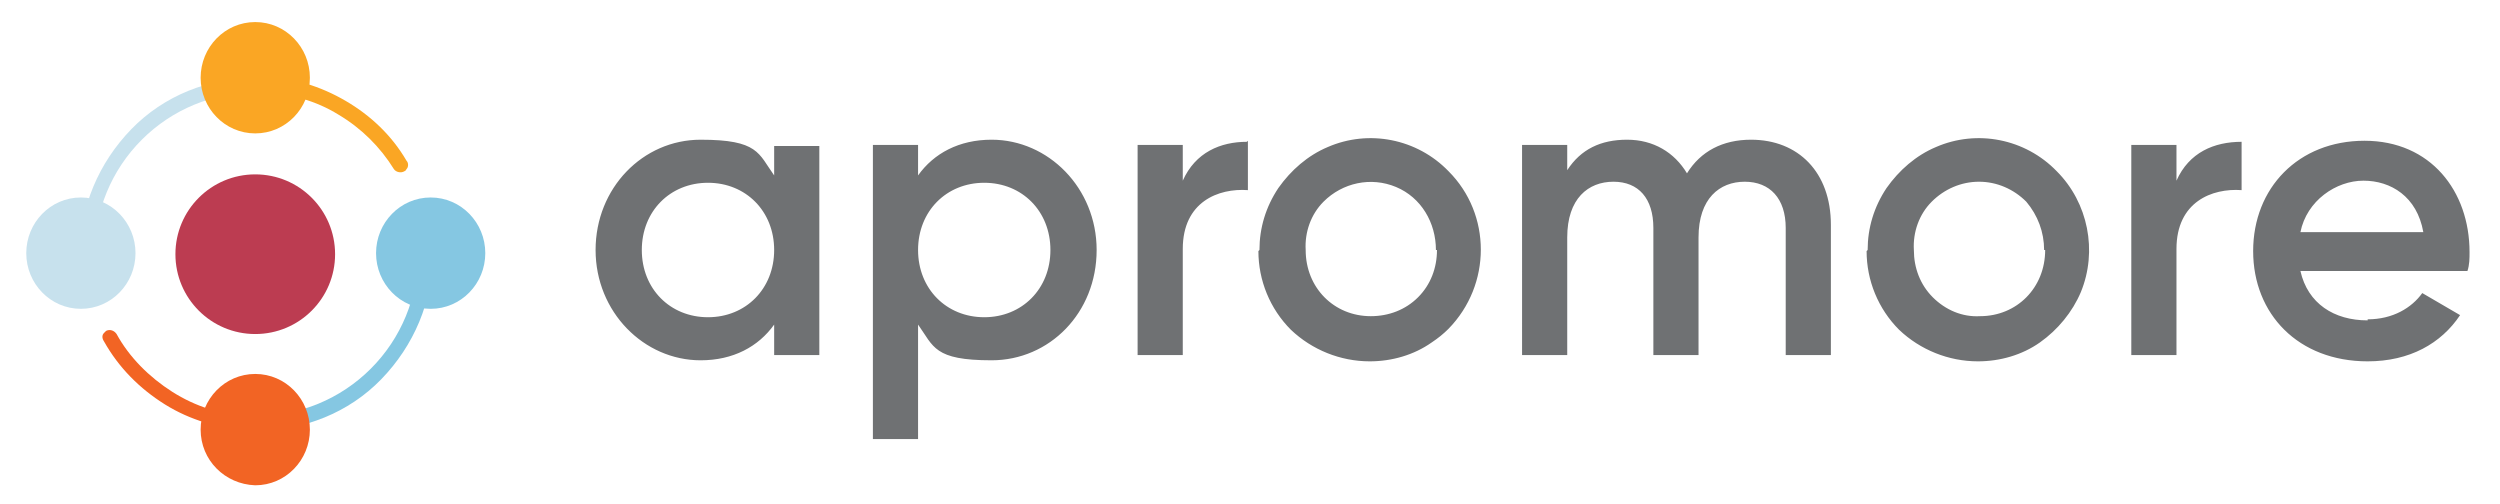
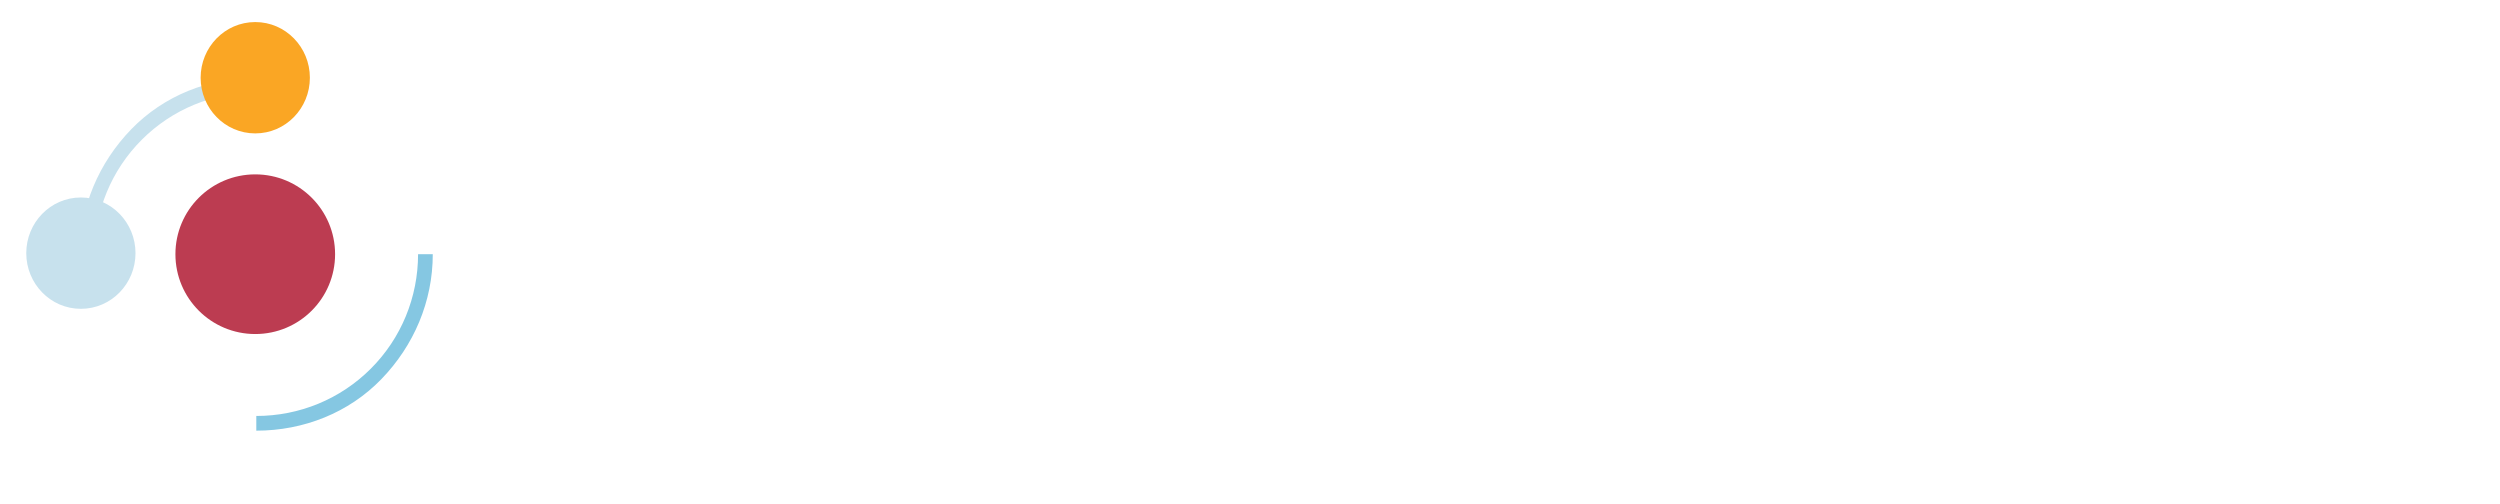
<svg xmlns="http://www.w3.org/2000/svg" version="1.1" viewBox="0 0 238 48">
  <defs>
    <style> .cls-1 { fill: #faa624; } .cls-2 { fill: #f26424; } .cls-3 { fill: #6f7173; } .cls-4 { fill: #bc3c51; } .cls-5 { fill: #c7e1ed; } .cls-6 { fill: #85c7e2; } </style>
  </defs>
  <g>
    <g id="Layer_1">
-       <path class="cls-3" d="M78,13.8v20h-4.3v-2.9c-1.5,2.1-3.9,3.4-7,3.4-5.4,0-10-4.6-10-10.5s4.5-10.5,10-10.5,5.5,1.3,7,3.4v-2.8h4.3,0ZM73.7,23.8c0-3.7-2.7-6.4-6.3-6.4s-6.3,2.7-6.3,6.4,2.7,6.4,6.3,6.4,6.3-2.7,6.3-6.4h0ZM104.4,23.8c0,6-4.5,10.5-10,10.5s-5.5-1.3-7-3.4v10.9h-4.3V13.8h4.3v2.9c1.5-2.1,3.9-3.4,7-3.4,5.4,0,10,4.6,10,10.5h0ZM100,23.8c0-3.7-2.7-6.4-6.3-6.4s-6.3,2.7-6.3,6.4,2.7,6.4,6.3,6.4,6.3-2.7,6.3-6.4h0ZM118.8,13.4v4.7c-2.8-.2-6.2,1.1-6.2,5.6v10.1h-4.3V13.8h4.3v3.4c1.2-2.7,3.6-3.7,6.1-3.7h0ZM119.9,23.8c0-2.1.6-4.1,1.8-5.9,1.2-1.7,2.8-3.1,4.7-3.9,3.9-1.7,8.5-.8,11.5,2.3,4.1,4.1,4.1,10.8,0,15-.5.5-1,.9-1.6,1.3-1.7,1.2-3.8,1.8-5.9,1.8-2.8,0-5.5-1.1-7.5-3-2-2-3.1-4.7-3.1-7.5ZM136.7,23.8c0-2.6-1.4-5-3.8-6-2.4-1-5.1-.4-6.9,1.4-1.2,1.2-1.8,2.9-1.7,4.6,0,3.6,2.7,6.3,6.2,6.3,1.7,0,3.3-.6,4.5-1.8,1.2-1.2,1.8-2.8,1.8-4.5ZM174.3,21.4v12.4h-4.3v-12.1c0-2.8-1.5-4.4-3.9-4.4s-4.4,1.6-4.4,5.3v11.2h-4.3v-12.1c0-2.8-1.4-4.4-3.8-4.4s-4.4,1.6-4.4,5.3v11.2h-4.3V13.8h4.3v2.4c1.3-2,3.2-2.9,5.7-2.9s4.5,1.2,5.7,3.2c1.3-2.1,3.4-3.2,6.1-3.2,4.5,0,7.6,3.1,7.6,8.1ZM177.8,23.8c0-2.1.6-4.1,1.8-5.9,1.2-1.7,2.8-3.1,4.7-3.9,3.9-1.7,8.5-.8,11.5,2.3,3,3,3.9,7.6,2.3,11.5-.8,1.9-2.2,3.6-3.9,4.8-1.7,1.2-3.8,1.8-5.9,1.8-2.8,0-5.5-1.1-7.5-3-2-2-3.1-4.7-3.1-7.5ZM194.6,23.8c0-1.7-.6-3.3-1.7-4.6-1.2-1.2-2.8-1.9-4.5-1.9-1.7,0-3.3.7-4.5,1.9-1.2,1.2-1.8,2.9-1.7,4.6,0,1.7.6,3.3,1.8,4.5,1.2,1.2,2.8,1.9,4.5,1.8,3.5,0,6.2-2.7,6.2-6.3ZM213.4,13.4v4.7c-2.8-.2-6.2,1.1-6.2,5.6v10.1h-4.3V13.8h4.3v3.4c1.2-2.7,3.6-3.7,6.2-3.7h0ZM225.4,30.4c2.4,0,4.2-1.1,5.2-2.5l3.6,2.1c-1.8,2.7-4.8,4.4-8.8,4.4-6.6,0-10.9-4.5-10.9-10.5s4.3-10.5,10.6-10.5,10,4.8,10,10.6c0,.6,0,1.2-.2,1.8h-15.9c.7,3.1,3.2,4.7,6.4,4.7h0ZM230.7,22.1c-.6-3.4-3.1-4.9-5.7-4.9s-5.4,1.9-6,4.9h11.8,0Z" />
      <path class="cls-6" d="M24.4,41v-1.4c4.1,0,8-1.6,10.9-4.5,2.9-2.9,4.5-6.8,4.5-10.9h1.4c0,4.5-1.8,8.7-4.9,11.9-3.1,3.2-7.4,4.9-11.9,4.9Z" />
-       <path class="cls-2" d="M24.3,46.2c2.9,0,5.2-2.4,5.2-5.3,0-2.9-2.3-5.3-5.2-5.3h0c-2.9,0-5.2,2.4-5.2,5.3,0,2.9,2.3,5.2,5.2,5.3Z" />
      <path class="cls-5" d="M9,24.2h-1.4c0-4.5,1.8-8.7,4.9-11.9,3.1-3.2,7.4-4.9,11.9-4.9v1.4c-4.1,0-8,1.6-10.9,4.5-2.9,2.9-4.5,6.8-4.5,10.9Z" />
      <path class="cls-4" d="M24.3,31.8c4.2,0,7.6-3.4,7.6-7.6s-3.4-7.6-7.6-7.6-7.6,3.4-7.6,7.6,3.4,7.6,7.6,7.6Z" />
      <path class="cls-1" d="M24.3,12.7c2.9,0,5.2-2.4,5.2-5.3h0c0-2.9-2.3-5.3-5.2-5.3h0c-2.9,0-5.2,2.4-5.2,5.3,0,2.9,2.3,5.3,5.2,5.3Z" />
-       <path class="cls-6" d="M41,29.4c2.9,0,5.2-2.4,5.2-5.3h0c0-2.9-2.3-5.3-5.2-5.3-2.9,0-5.2,2.4-5.2,5.3h0c0,2.9,2.3,5.3,5.2,5.3h0,0Z" />
      <path class="cls-5" d="M7.7,29.4c2.9,0,5.2-2.4,5.2-5.3h0c0-2.9-2.3-5.3-5.2-5.3h0c-2.9,0-5.2,2.4-5.2,5.3,0,2.9,2.3,5.3,5.2,5.3Z" />
-       <path class="cls-2" d="M24.4,40.3c0-.4-.3-.7-.7-.7-2.6-.1-5.1-.9-7.3-2.3-2.2-1.4-4.1-3.3-5.3-5.5-.2-.3-.6-.5-1-.3,0,0-.1.1-.2.2-.2.2-.2.5,0,.8,1.4,2.5,3.4,4.5,5.8,6,2.4,1.5,5.2,2.3,8,2.5.4,0,.7-.3.7-.7,0,0,0,0,0,0Z" />
-       <path class="cls-1" d="M24.4,8.1c0,.4.3.7.7.7,2.5.1,5,.8,7.1,2.1,2.2,1.3,4,3.1,5.3,5.2.2.3.7.4,1,.2,0,0,.1,0,.2-.2.2-.2.2-.6,0-.8-1.4-2.4-3.4-4.3-5.8-5.7-2.4-1.4-5-2.2-7.8-2.3-.4,0-.7.3-.7.7,0,0,0,0,0,0Z" />
    </g>
  </g>
</svg>